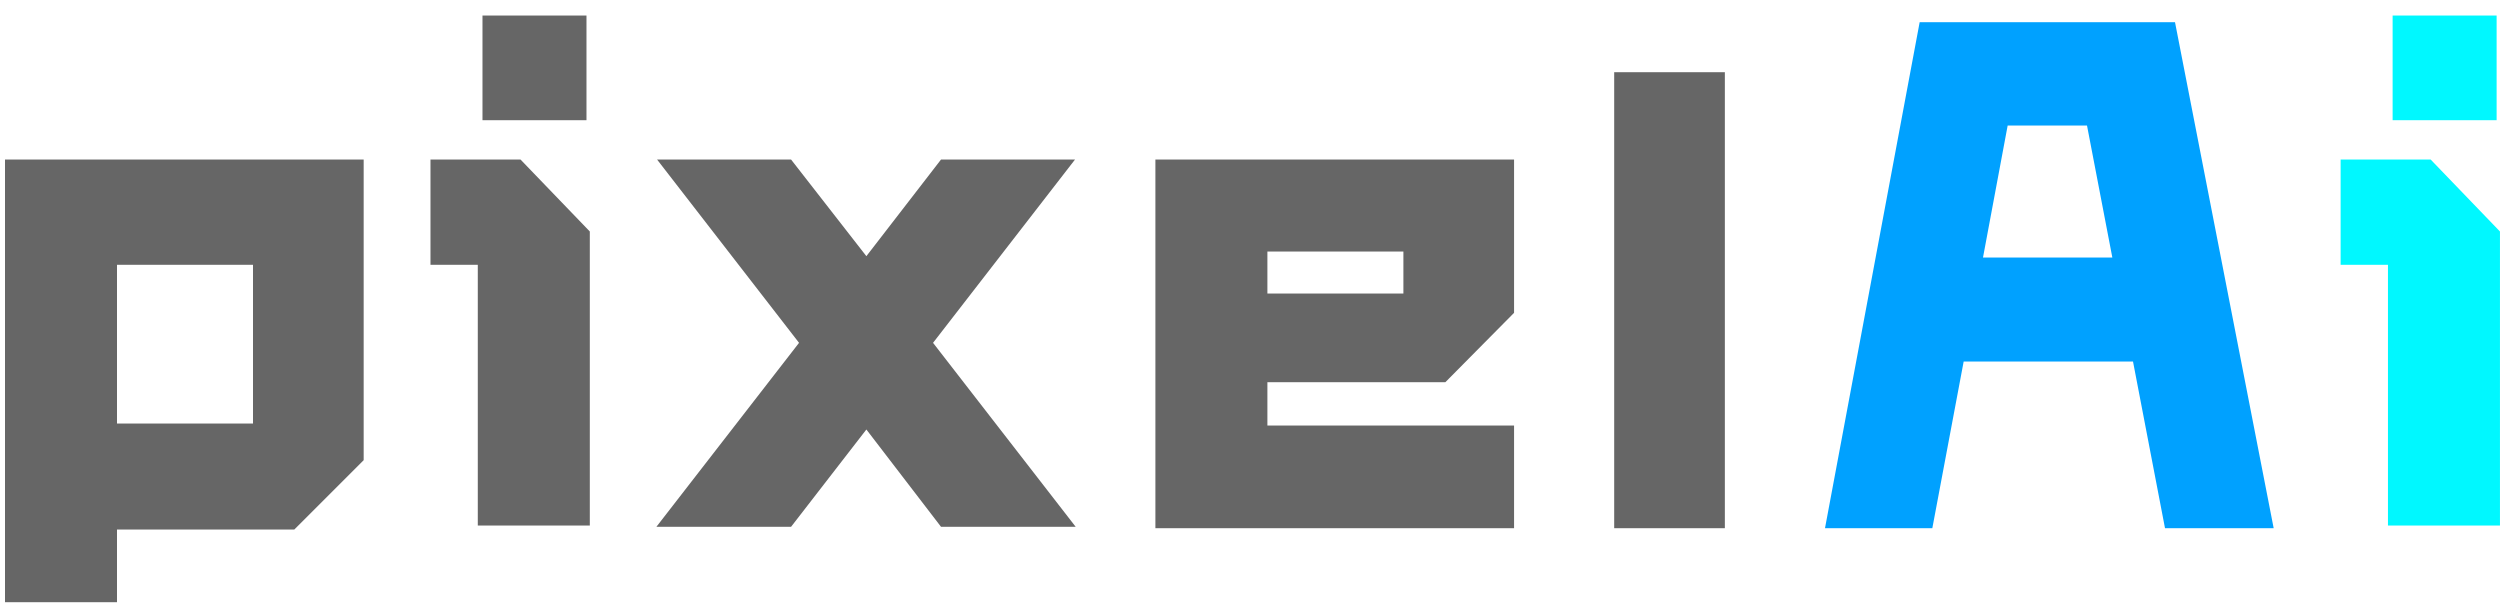
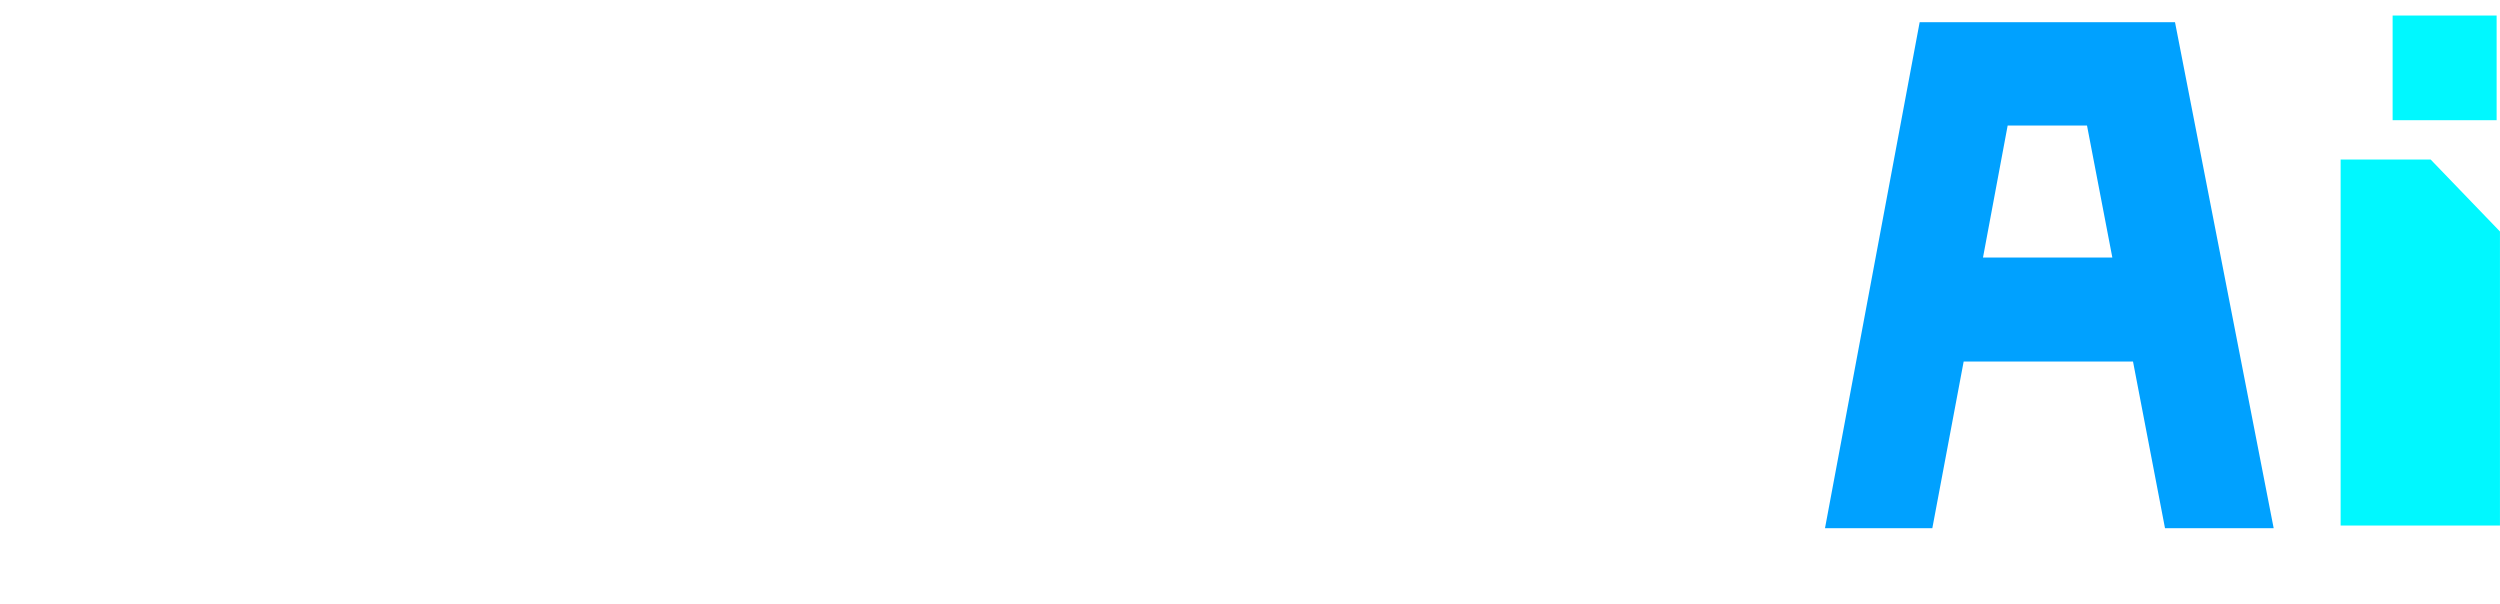
<svg xmlns="http://www.w3.org/2000/svg" width="120" height="29" viewBox="0 0 120 29" fill="none">
-   <path d="M0.24 28.904V7.656H17.456V22.088L14.128 25.416H5.616V28.904H0.24ZM5.616 20.328H12.144V12.712H5.616V20.328ZM28.151 0.744V5.768H23.159V0.744H28.151ZM28.311 25.224H22.934V12.712H20.663V7.656H24.983L28.311 11.112V25.224ZM44.786 16.456L51.634 25.288H45.17L41.586 20.616L37.97 25.288H31.506L38.354 16.456L31.538 7.656H37.97L41.586 12.296L45.17 7.656H51.602L44.786 16.456ZM55.459 25.352V7.656H72.675V15.016L69.379 18.344H60.835V20.424H72.675V25.352H55.459ZM60.835 14.088H67.363V12.072H60.835V14.088ZM82.793 3.464V25.352H77.481V3.464H82.793Z" fill="#666666" />
  <path d="M109.136 25.352H103.92L102.384 17.352H94.256L92.752 25.352H87.6L92.144 1.064H104.4L109.136 25.352ZM96.368 6.024L95.184 12.36H101.392L100.176 6.024H96.368Z" fill="#00A1FF" />
-   <path d="M119.838 0.744V5.768H114.846V0.744H119.838ZM119.998 25.224H114.622V12.712H112.35V7.656H116.67L119.998 11.112V25.224Z" fill="#00F8FF" />
+   <path d="M119.838 0.744V5.768H114.846V0.744H119.838ZM119.998 25.224H114.622H112.35V7.656H116.67L119.998 11.112V25.224Z" fill="#00F8FF" />
</svg>